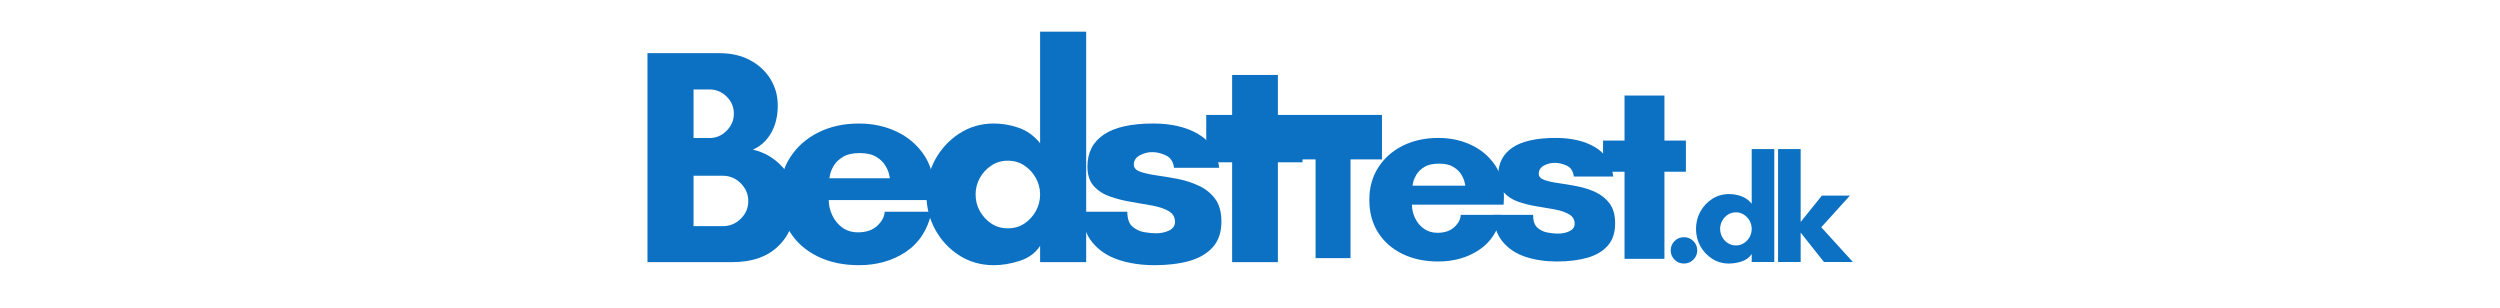
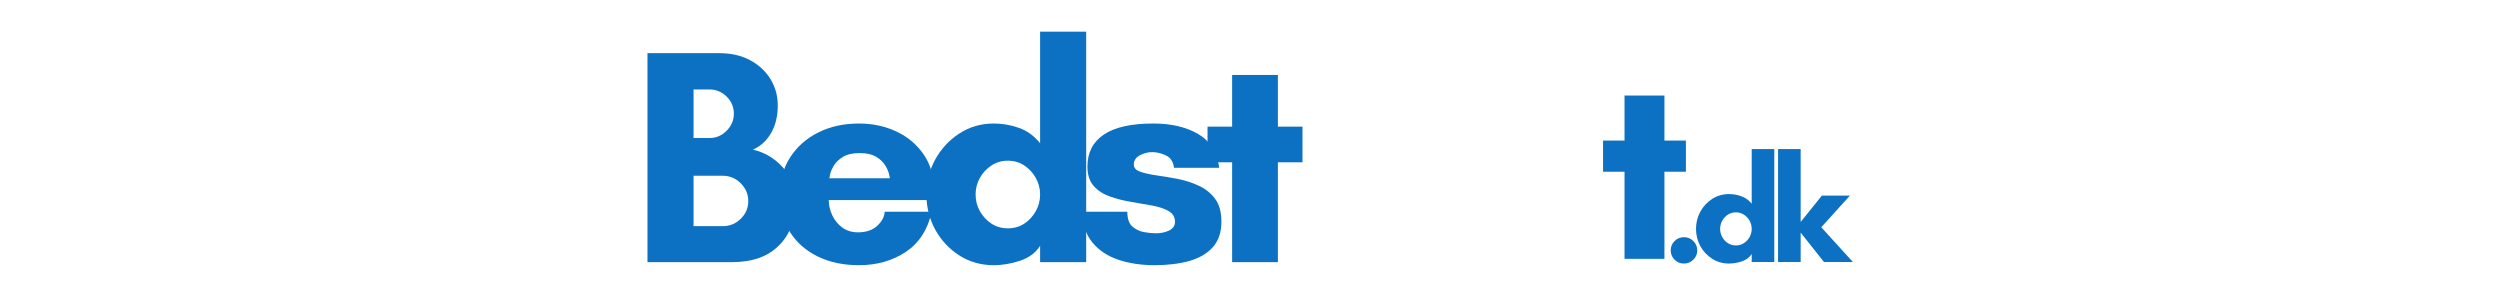
<svg xmlns="http://www.w3.org/2000/svg" width="650" viewBox="0 0 487.5 60" height="80" preserveAspectRatio="xMidYMid meet">
  <defs>
    <g />
  </defs>
  <g fill="#0c71c3" fill-opacity="1">
    <g transform="translate(265.191, 50.473)">
      <g>
-         <path d="M 10.25 -14.266 L 20.547 -14.266 C 20.547 -14.266 20.5 -14.484 20.406 -14.922 C 20.32 -15.359 20.113 -15.852 19.781 -16.406 C 19.457 -16.969 18.945 -17.469 18.25 -17.906 C 17.551 -18.344 16.609 -18.562 15.422 -18.562 C 14.203 -18.562 13.242 -18.344 12.547 -17.906 C 11.848 -17.469 11.332 -16.969 11 -16.406 C 10.676 -15.852 10.469 -15.359 10.375 -14.922 C 10.289 -14.484 10.25 -14.266 10.25 -14.266 Z M 28.078 -12.031 C 28.078 -11.781 28.066 -11.531 28.047 -11.281 C 28.023 -11.039 28.016 -10.801 28.016 -10.562 L 10.141 -10.562 C 10.141 -9.688 10.336 -8.82 10.734 -7.969 C 11.141 -7.113 11.719 -6.414 12.469 -5.875 C 13.219 -5.344 14.098 -5.078 15.109 -5.078 C 16.504 -5.078 17.602 -5.445 18.406 -6.188 C 19.207 -6.938 19.625 -7.734 19.656 -8.578 L 27.656 -8.578 C 26.988 -5.547 25.52 -3.27 23.25 -1.75 C 20.988 -0.238 18.328 0.516 15.266 0.516 C 12.617 0.516 10.285 0.02 8.266 -0.969 C 6.242 -1.957 4.664 -3.348 3.531 -5.141 C 2.395 -6.941 1.828 -9.062 1.828 -11.5 C 1.828 -13.906 2.41 -16.016 3.578 -17.828 C 4.742 -19.641 6.336 -21.051 8.359 -22.062 C 10.379 -23.07 12.68 -23.578 15.266 -23.578 C 17.598 -23.578 19.734 -23.125 21.672 -22.219 C 23.609 -21.312 25.16 -20.004 26.328 -18.297 C 27.492 -16.586 28.078 -14.5 28.078 -12.031 Z M 28.078 -12.031 " />
-       </g>
+         </g>
    </g>
  </g>
  <g fill="#0c71c3" fill-opacity="1">
    <g transform="translate(290.121, 50.473)">
      <g>
-         <path d="M 24.469 -16.047 L 16.781 -16.047 C 16.645 -17.098 16.18 -17.805 15.391 -18.172 C 14.609 -18.535 13.832 -18.719 13.062 -18.719 C 12.301 -18.719 11.586 -18.535 10.922 -18.172 C 10.266 -17.805 9.938 -17.273 9.938 -16.578 C 9.938 -16.047 10.289 -15.648 11 -15.391 C 11.719 -15.129 12.641 -14.922 13.766 -14.766 C 14.898 -14.609 16.102 -14.406 17.375 -14.156 C 18.656 -13.914 19.859 -13.535 20.984 -13.016 C 22.117 -12.492 23.039 -11.754 23.75 -10.797 C 24.469 -9.836 24.828 -8.539 24.828 -6.906 C 24.828 -5.094 24.348 -3.645 23.391 -2.562 C 22.43 -1.477 21.098 -0.691 19.391 -0.203 C 17.68 0.273 15.711 0.516 13.484 0.516 C 11.223 0.516 9.176 0.211 7.344 -0.391 C 5.508 -1.004 4.035 -1.977 2.922 -3.312 C 1.805 -4.656 1.18 -6.41 1.047 -8.578 L 8.828 -8.578 C 8.828 -7.422 9.109 -6.586 9.672 -6.078 C 10.234 -5.578 10.895 -5.258 11.656 -5.125 C 12.426 -4.988 13.086 -4.922 13.641 -4.922 C 14.547 -4.922 15.32 -5.082 15.969 -5.406 C 16.613 -5.738 16.938 -6.219 16.938 -6.844 C 16.938 -7.645 16.578 -8.254 15.859 -8.672 C 15.148 -9.098 14.227 -9.414 13.094 -9.625 C 11.957 -9.832 10.754 -10.039 9.484 -10.25 C 8.211 -10.457 7.008 -10.758 5.875 -11.156 C 4.75 -11.562 3.828 -12.164 3.109 -12.969 C 2.391 -13.77 2.031 -14.867 2.031 -16.266 C 2.031 -18.629 2.953 -20.438 4.797 -21.688 C 6.648 -22.945 9.477 -23.578 13.281 -23.578 C 16.312 -23.578 18.844 -22.984 20.875 -21.797 C 22.914 -20.617 24.113 -18.703 24.469 -16.047 Z M 24.469 -16.047 " />
-       </g>
+         </g>
    </g>
  </g>
  <g fill="#0c71c3" fill-opacity="1">
    <g transform="translate(311.549, 50.473)">
      <g>
        <path d="M 13.016 -16.984 L 13.016 0 L 5.234 0 L 5.234 -16.984 L 1.047 -16.984 L 1.047 -23.062 L 5.234 -23.062 L 5.234 -31.844 L 13.016 -31.844 L 13.016 -23.062 L 17.203 -23.062 L 17.203 -16.984 Z M 13.016 -16.984 " />
      </g>
    </g>
  </g>
  <g fill="#0c71c3" fill-opacity="1">
    <g transform="translate(122.664, 51.117)">
      <g>
        <path d="M 23.25 -11.922 C 23.25 -13.242 22.758 -14.395 21.781 -15.375 C 20.801 -16.352 19.633 -16.844 18.281 -16.844 L 12.578 -16.844 L 12.578 -7.016 L 18.281 -7.016 C 19.633 -7.016 20.801 -7.492 21.781 -8.453 C 22.758 -9.41 23.25 -10.566 23.25 -11.922 Z M 20.438 -28.938 C 20.438 -30.258 19.961 -31.379 19.016 -32.297 C 18.078 -33.211 16.973 -33.672 15.703 -33.672 L 12.578 -33.672 L 12.578 -24.203 L 15.703 -24.203 C 16.973 -24.203 18.078 -24.672 19.016 -25.609 C 19.961 -26.555 20.438 -27.664 20.438 -28.938 Z M 32.422 -11.688 C 32.422 -8.164 31.344 -5.336 29.188 -3.203 C 27.031 -1.066 23.992 0 20.078 0 L 3.594 0 L 3.594 -40.75 L 17.609 -40.75 C 19.93 -40.75 21.941 -40.285 23.641 -39.359 C 25.336 -38.441 26.656 -37.211 27.594 -35.672 C 28.531 -34.141 29 -32.438 29 -30.562 C 29 -28.477 28.566 -26.688 27.703 -25.188 C 26.848 -23.695 25.664 -22.613 24.156 -21.938 C 26.426 -21.414 28.367 -20.266 29.984 -18.484 C 31.609 -16.703 32.422 -14.438 32.422 -11.688 Z M 32.422 -11.688 " />
      </g>
    </g>
  </g>
  <g fill="#0c71c3" fill-opacity="1">
    <g transform="translate(149.98, 51.117)">
      <g>
        <path d="M 11.75 -16.359 L 23.547 -16.359 C 23.547 -16.359 23.492 -16.609 23.391 -17.109 C 23.297 -17.609 23.055 -18.176 22.672 -18.812 C 22.297 -19.457 21.707 -20.023 20.906 -20.516 C 20.113 -21.016 19.035 -21.266 17.672 -21.266 C 16.273 -21.266 15.176 -21.016 14.375 -20.516 C 13.582 -20.023 12.992 -19.457 12.609 -18.812 C 12.234 -18.176 11.992 -17.609 11.891 -17.109 C 11.797 -16.609 11.75 -16.359 11.75 -16.359 Z M 32.172 -13.781 C 32.172 -13.5 32.16 -13.219 32.141 -12.938 C 32.129 -12.664 32.125 -12.391 32.125 -12.109 L 11.625 -12.109 C 11.625 -11.109 11.852 -10.117 12.312 -9.141 C 12.77 -8.16 13.426 -7.359 14.281 -6.734 C 15.145 -6.117 16.156 -5.812 17.312 -5.812 C 18.914 -5.812 20.176 -6.238 21.094 -7.094 C 22.008 -7.957 22.488 -8.867 22.531 -9.828 L 31.703 -9.828 C 30.941 -6.348 29.258 -3.738 26.656 -2 C 24.062 -0.27 21.008 0.594 17.5 0.594 C 14.457 0.594 11.781 0.023 9.469 -1.109 C 7.156 -2.242 5.348 -3.836 4.047 -5.891 C 2.742 -7.953 2.094 -10.383 2.094 -13.188 C 2.094 -15.938 2.758 -18.348 4.094 -20.422 C 5.438 -22.504 7.266 -24.125 9.578 -25.281 C 11.898 -26.445 14.539 -27.031 17.5 -27.031 C 20.176 -27.031 22.617 -26.508 24.828 -25.469 C 27.047 -24.426 28.82 -22.926 30.156 -20.969 C 31.5 -19.008 32.172 -16.613 32.172 -13.781 Z M 32.172 -13.781 " />
      </g>
    </g>
  </g>
  <g fill="#0c71c3" fill-opacity="1">
    <g transform="translate(178.555, 51.117)">
      <g>
        <path d="M 24.266 -13.188 C 24.266 -14.344 23.984 -15.422 23.422 -16.422 C 22.867 -17.422 22.125 -18.227 21.188 -18.844 C 20.25 -19.469 19.18 -19.781 17.984 -19.781 C 16.773 -19.781 15.703 -19.469 14.766 -18.844 C 13.828 -18.227 13.078 -17.422 12.516 -16.422 C 11.961 -15.422 11.688 -14.344 11.688 -13.188 C 11.688 -12.02 11.961 -10.938 12.516 -9.938 C 13.078 -8.945 13.828 -8.141 14.766 -7.516 C 15.703 -6.898 16.773 -6.594 17.984 -6.594 C 19.18 -6.594 20.25 -6.898 21.188 -7.516 C 22.125 -8.141 22.867 -8.945 23.422 -9.938 C 23.984 -10.938 24.266 -12.02 24.266 -13.188 Z M 33.25 -44.938 L 33.25 0 L 24.266 0 L 24.266 -3.172 C 23.391 -1.816 22.082 -0.848 20.344 -0.266 C 18.602 0.305 16.895 0.594 15.219 0.594 C 12.738 0.594 10.5 -0.039 8.5 -1.312 C 6.508 -2.594 4.941 -4.281 3.797 -6.375 C 2.66 -8.477 2.094 -10.75 2.094 -13.188 C 2.094 -15.625 2.66 -17.891 3.797 -19.984 C 4.941 -22.078 6.508 -23.773 8.5 -25.078 C 10.5 -26.379 12.738 -27.031 15.219 -27.031 C 16.895 -27.031 18.531 -26.75 20.125 -26.188 C 21.727 -25.625 23.109 -24.625 24.266 -23.188 L 24.266 -44.938 Z M 33.25 -44.938 " />
      </g>
    </g>
  </g>
  <g fill="#0c71c3" fill-opacity="1">
    <g transform="translate(209.705, 51.117)">
      <g>
        <path d="M 28.047 -18.391 L 19.234 -18.391 C 19.078 -19.586 18.547 -20.395 17.641 -20.812 C 16.742 -21.238 15.859 -21.453 14.984 -21.453 C 14.098 -21.453 13.273 -21.238 12.516 -20.812 C 11.766 -20.395 11.391 -19.789 11.391 -19 C 11.391 -18.395 11.797 -17.941 12.609 -17.641 C 13.43 -17.348 14.488 -17.109 15.781 -16.922 C 17.082 -16.742 18.461 -16.516 19.922 -16.234 C 21.379 -15.953 22.754 -15.508 24.047 -14.906 C 25.348 -14.312 26.41 -13.461 27.234 -12.359 C 28.055 -11.266 28.469 -9.781 28.469 -7.906 C 28.469 -5.832 27.914 -4.176 26.812 -2.938 C 25.719 -1.695 24.191 -0.797 22.234 -0.234 C 20.273 0.316 18.016 0.594 15.453 0.594 C 12.859 0.594 10.508 0.242 8.406 -0.453 C 6.312 -1.148 4.625 -2.266 3.344 -3.797 C 2.07 -5.336 1.359 -7.348 1.203 -9.828 L 10.125 -9.828 C 10.125 -8.504 10.441 -7.551 11.078 -6.969 C 11.723 -6.395 12.484 -6.023 13.359 -5.859 C 14.242 -5.703 15.004 -5.625 15.641 -5.625 C 16.68 -5.625 17.57 -5.812 18.312 -6.188 C 19.051 -6.57 19.422 -7.125 19.422 -7.844 C 19.422 -8.77 19.008 -9.473 18.188 -9.953 C 17.363 -10.43 16.301 -10.789 15 -11.031 C 13.707 -11.27 12.332 -11.508 10.875 -11.75 C 9.414 -11.988 8.035 -12.336 6.734 -12.797 C 5.441 -13.254 4.383 -13.941 3.562 -14.859 C 2.75 -15.773 2.344 -17.035 2.344 -18.641 C 2.344 -21.348 3.398 -23.422 5.516 -24.859 C 7.629 -26.305 10.863 -27.031 15.219 -27.031 C 18.695 -27.031 21.602 -26.348 23.938 -24.984 C 26.27 -23.629 27.641 -21.43 28.047 -18.391 Z M 28.047 -18.391 " />
      </g>
    </g>
  </g>
  <g fill="#0c71c3" fill-opacity="1">
    <g transform="translate(234.266, 51.117)">
      <g>
        <path d="M 14.922 -19.469 L 14.922 0 L 6 0 L 6 -19.469 L 1.203 -19.469 L 1.203 -26.422 L 6 -26.422 L 6 -36.5 L 14.922 -36.5 L 14.922 -26.422 L 19.719 -26.422 L 19.719 -19.469 Z M 14.922 -19.469 " />
      </g>
    </g>
  </g>
  <g fill="#0c71c3" fill-opacity="1">
    <g transform="translate(254.805, 50.335)">
      <g>
-         <path d="M 1.734 -26.922 L 8.547 -26.922 L 8.547 0 L 1.734 0 Z M 1.734 -26.922 " />
-       </g>
+         </g>
    </g>
  </g>
  <g fill="#0c71c3" fill-opacity="1">
    <g transform="translate(269.483, 33.287)">
      <g>
-         <path d="M -34.266 -2.203 L -34.266 -10.875 L 0 -10.875 L 0 -2.203 Z M -34.266 -2.203 " />
-       </g>
+         </g>
    </g>
  </g>
  <g fill="#0c71c3" fill-opacity="1">
    <g transform="translate(324.261, 51.094)">
      <g>
        <path d="M 1.531 -2.266 C 1.531 -2.984 1.781 -3.594 2.281 -4.094 C 2.781 -4.594 3.391 -4.844 4.109 -4.844 C 4.816 -4.844 5.426 -4.594 5.938 -4.094 C 6.445 -3.594 6.703 -2.984 6.703 -2.266 C 6.703 -1.555 6.445 -0.953 5.938 -0.453 C 5.426 0.047 4.816 0.297 4.109 0.297 C 3.391 0.297 2.781 0.047 2.281 -0.453 C 1.781 -0.953 1.531 -1.555 1.531 -2.266 Z M 1.531 -2.266 " />
      </g>
    </g>
  </g>
  <g fill="#0c71c3" fill-opacity="1">
    <g transform="translate(329.691, 51.094)">
      <g>
        <path d="M 11.891 -6.469 C 11.891 -7.031 11.754 -7.555 11.484 -8.047 C 11.211 -8.535 10.844 -8.93 10.375 -9.234 C 9.914 -9.535 9.395 -9.688 8.812 -9.688 C 8.227 -9.688 7.703 -9.535 7.234 -9.234 C 6.773 -8.93 6.41 -8.535 6.141 -8.047 C 5.867 -7.555 5.734 -7.031 5.734 -6.469 C 5.734 -5.895 5.867 -5.363 6.141 -4.875 C 6.41 -4.383 6.773 -3.988 7.234 -3.688 C 7.703 -3.383 8.227 -3.234 8.812 -3.234 C 9.395 -3.234 9.914 -3.383 10.375 -3.688 C 10.844 -3.988 11.211 -4.383 11.484 -4.875 C 11.754 -5.363 11.891 -5.895 11.891 -6.469 Z M 16.297 -22.031 L 16.297 0 L 11.891 0 L 11.891 -1.562 C 11.461 -0.895 10.82 -0.414 9.969 -0.125 C 9.113 0.156 8.281 0.297 7.469 0.297 C 6.25 0.297 5.148 -0.016 4.172 -0.641 C 3.191 -1.273 2.422 -2.102 1.859 -3.125 C 1.305 -4.156 1.031 -5.27 1.031 -6.469 C 1.031 -7.656 1.305 -8.766 1.859 -9.797 C 2.422 -10.828 3.191 -11.66 4.172 -12.297 C 5.148 -12.93 6.25 -13.25 7.469 -13.25 C 8.281 -13.25 9.078 -13.109 9.859 -12.828 C 10.648 -12.555 11.328 -12.07 11.891 -11.375 L 11.891 -22.031 Z M 16.297 -22.031 " />
      </g>
    </g>
  </g>
  <g fill="#0c71c3" fill-opacity="1">
    <g transform="translate(344.957, 51.094)">
      <g>
        <path d="M 6.172 -5.734 L 6.172 0 L 1.766 0 L 1.766 -22.031 L 6.172 -22.031 L 6.172 -7.812 L 10.312 -12.953 L 15.781 -12.953 L 10.188 -6.781 L 16.359 0 L 10.719 0 Z M 6.172 -5.734 " />
      </g>
    </g>
  </g>
</svg>